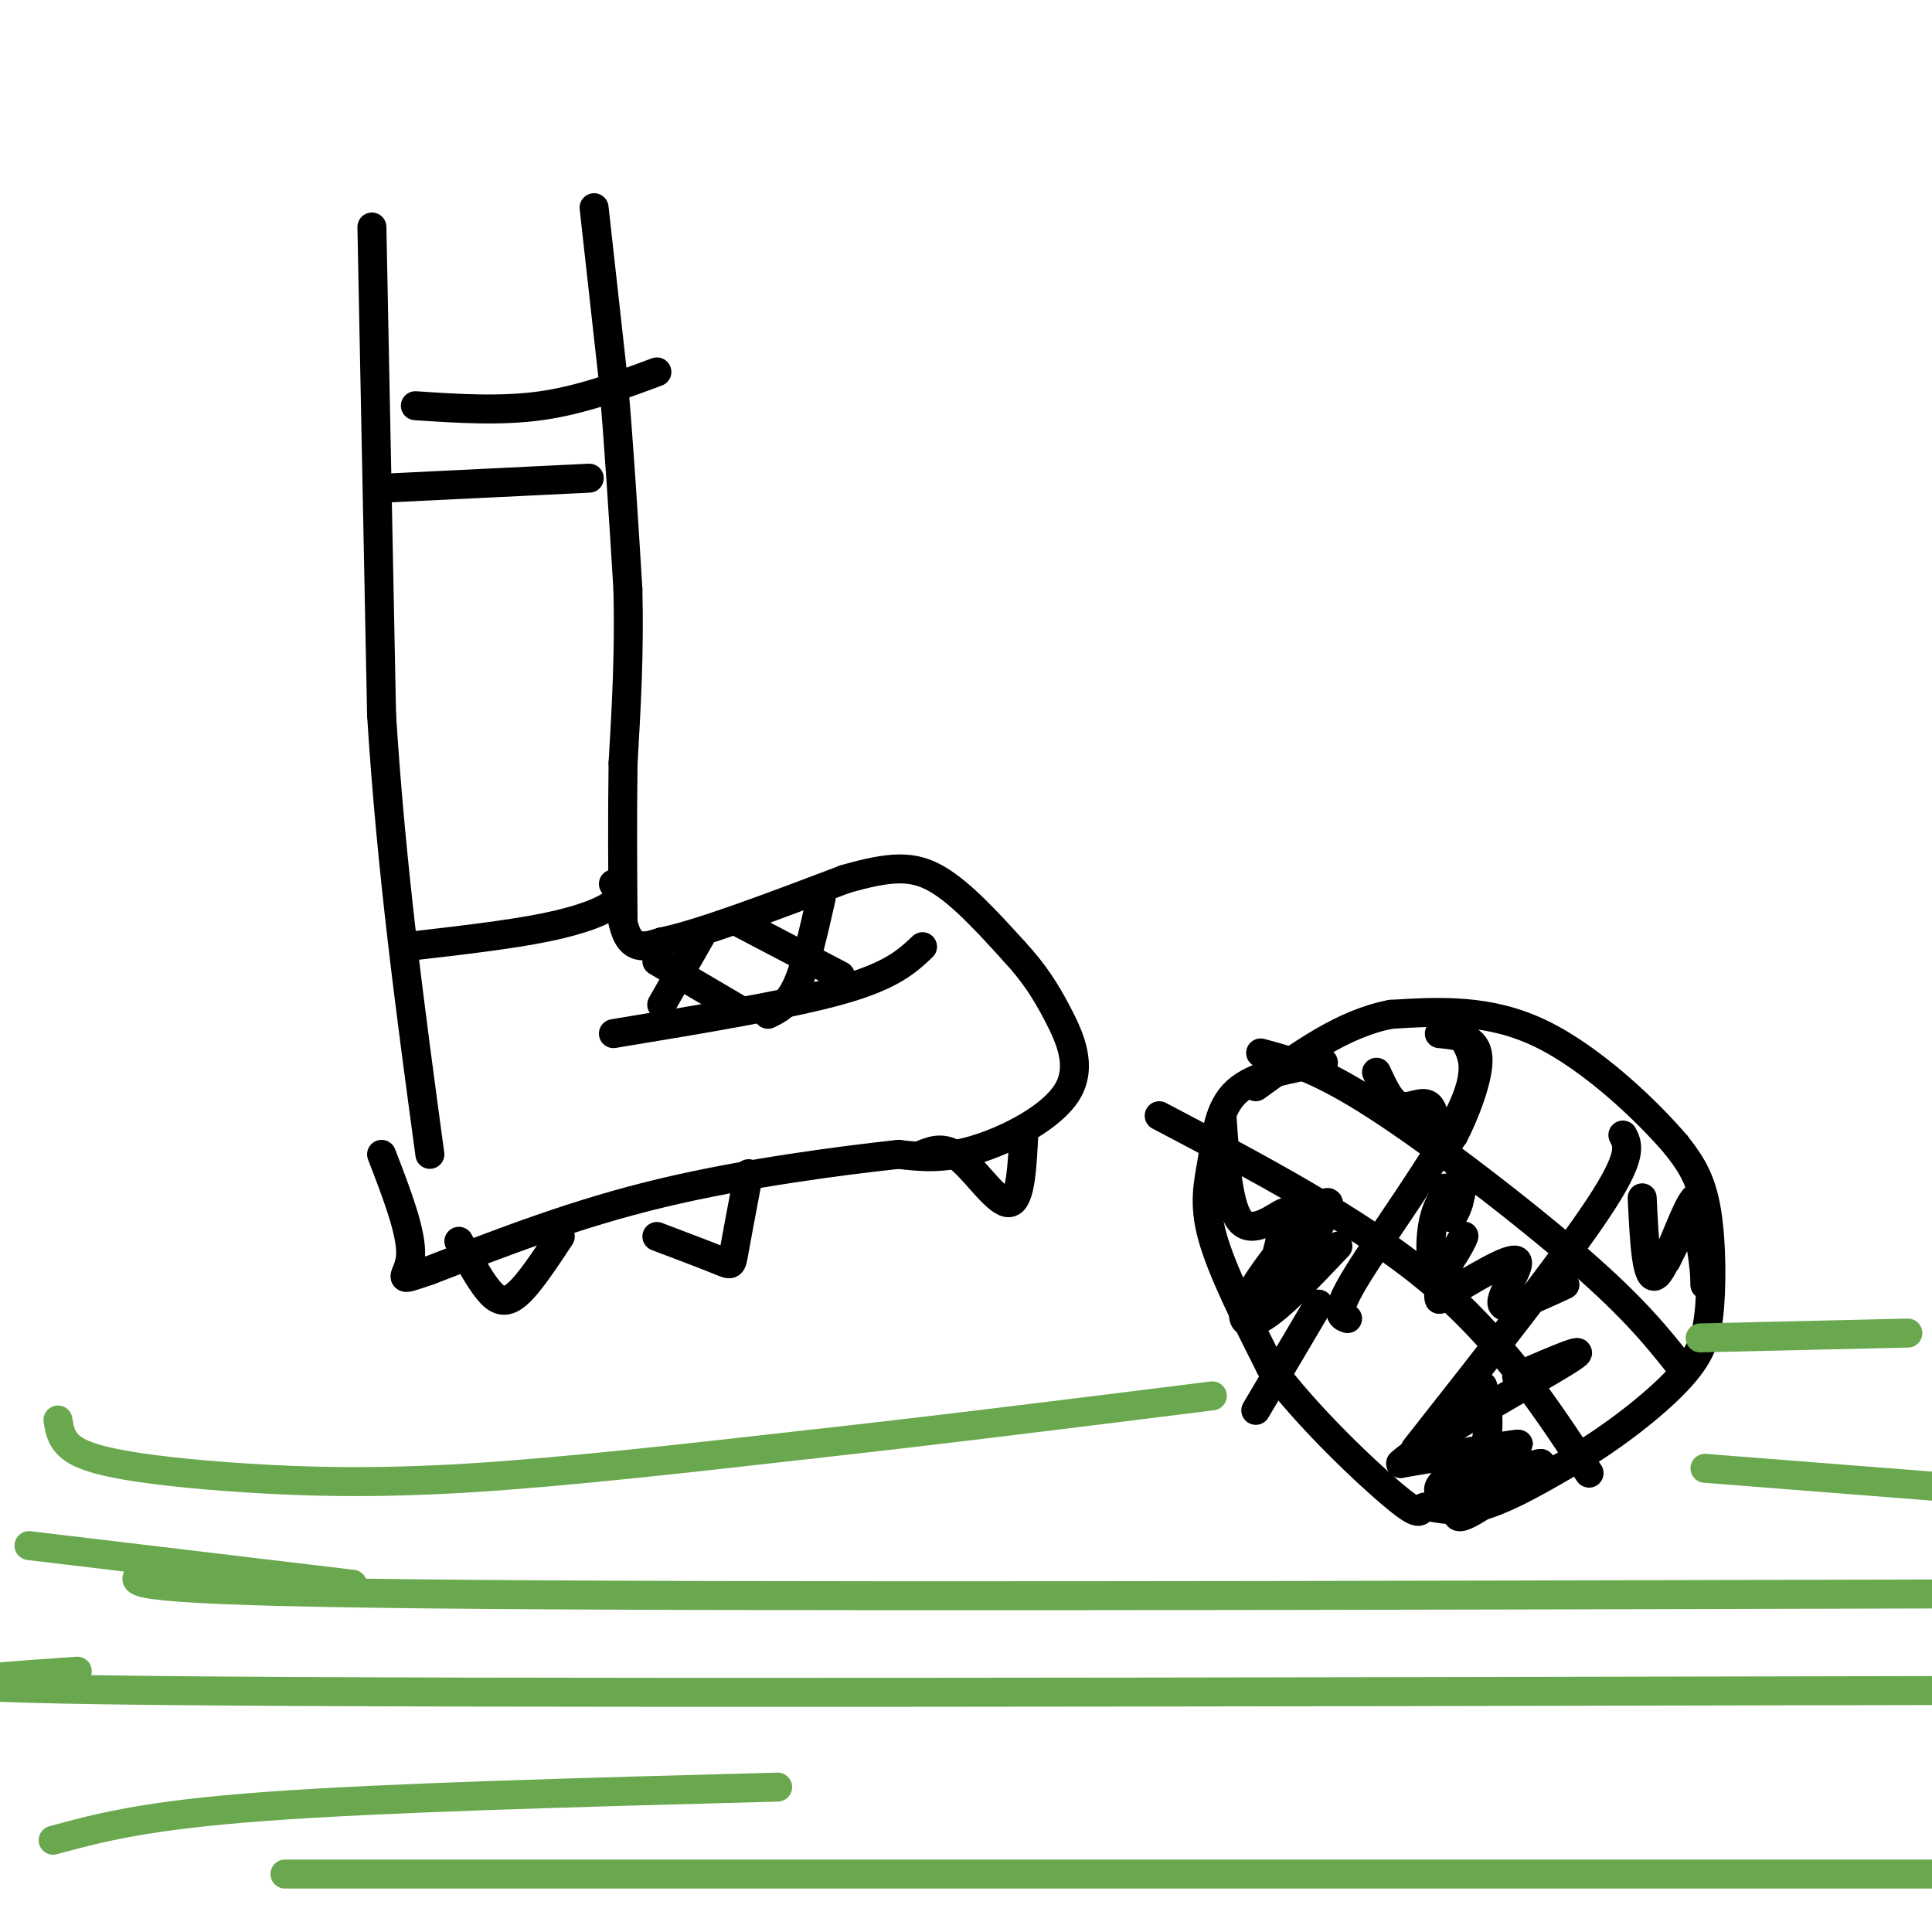
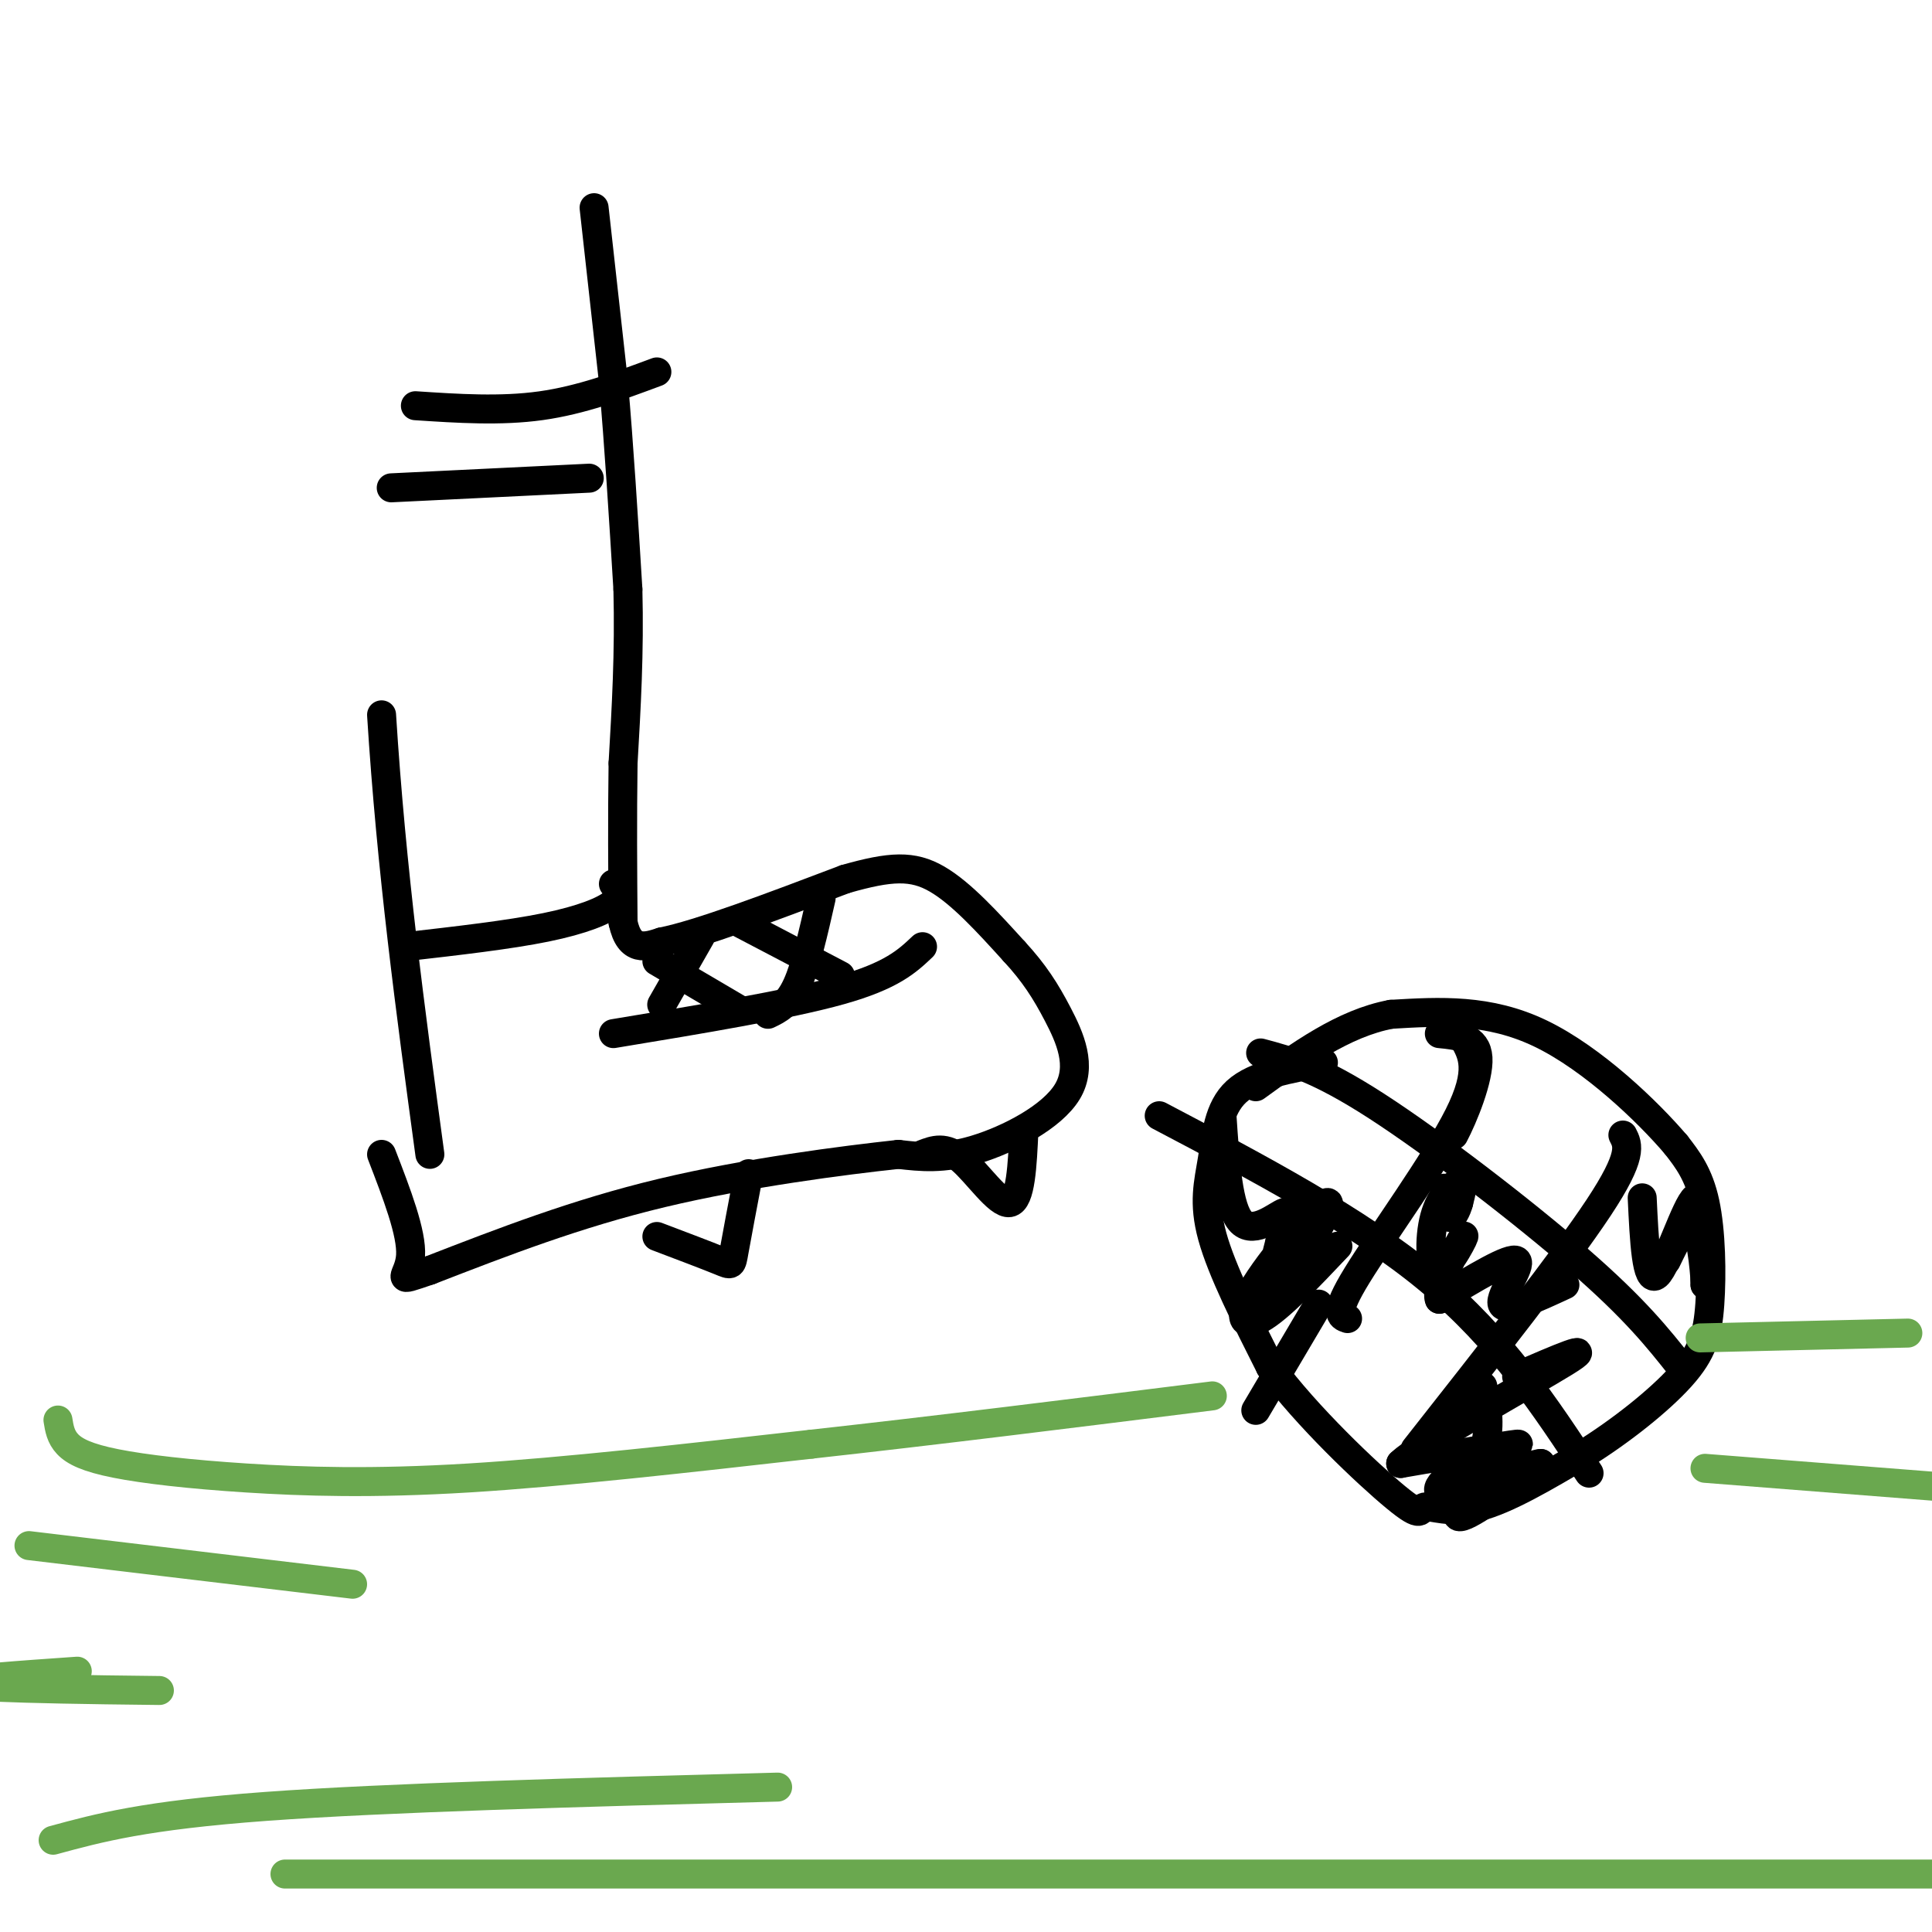
<svg xmlns="http://www.w3.org/2000/svg" viewBox="0 0 400 400" version="1.1">
  <g fill="none" stroke="rgb(0,0,0)" stroke-width="6" stroke-linecap="round" stroke-linejoin="round">
-     <path d="M77,47c0.000,0.000 2.000,101.000 2,101" />
    <path d="M79,148c2.000,32.000 6.000,61.500 10,91" />
    <path d="M123,43c0.000,0.000 4.000,36.000 4,36" />
    <path d="M127,79c1.167,13.167 2.083,28.083 3,43" />
    <path d="M130,122c0.333,13.167 -0.333,24.583 -1,36" />
    <path d="M129,158c-0.167,11.500 -0.083,22.250 0,33" />
    <path d="M129,191c1.333,6.167 4.667,5.083 8,4" />
    <path d="M137,195c7.667,-1.500 22.833,-7.250 38,-13" />
    <path d="M175,182c9.422,-2.689 13.978,-2.911 19,0c5.022,2.911 10.511,8.956 16,15" />
    <path d="M210,197c4.140,4.483 6.491,8.191 9,13c2.509,4.809 5.175,10.718 2,16c-3.175,5.282 -12.193,9.938 -19,12c-6.807,2.062 -11.404,1.531 -16,1" />
    <path d="M186,239c-11.244,1.222 -31.356,3.778 -49,8c-17.644,4.222 -32.822,10.111 -48,16" />
    <path d="M89,263c-8.089,2.756 -4.311,1.644 -4,-3c0.311,-4.644 -2.844,-12.822 -6,-21" />
    <path d="M127,183c0.911,1.222 1.822,2.444 0,4c-1.822,1.556 -6.378,3.444 -14,5c-7.622,1.556 -18.311,2.778 -29,4" />
    <path d="M86,84c8.833,0.583 17.667,1.167 26,0c8.333,-1.167 16.167,-4.083 24,-7" />
    <path d="M81,101c0.000,0.000 41.000,-2.000 41,-2" />
-     <path d="M95,257c2.067,3.844 4.133,7.689 6,10c1.867,2.311 3.533,3.089 6,1c2.467,-2.089 5.733,-7.044 9,-12" />
    <path d="M136,256c5.222,1.978 10.444,3.956 13,5c2.556,1.044 2.444,1.156 3,-2c0.556,-3.156 1.778,-9.578 3,-16" />
    <path d="M191,239c2.333,-0.911 4.667,-1.822 8,1c3.333,2.822 7.667,9.378 10,9c2.333,-0.378 2.667,-7.689 3,-15" />
    <path d="M127,214c18.167,-3.000 36.333,-6.000 47,-9c10.667,-3.000 13.833,-6.000 17,-9" />
    <path d="M153,191c0.000,0.000 21.000,11.000 21,11" />
    <path d="M170,186c-1.583,7.000 -3.167,14.000 -5,18c-1.833,4.000 -3.917,5.000 -6,6" />
    <path d="M136,199c0.000,0.000 17.000,10.000 17,10" />
    <path d="M145,194c0.000,0.000 -8.000,14.000 -8,14" />
    <path d="M274,220c-7.113,1.268 -14.226,2.536 -18,6c-3.774,3.464 -4.208,9.125 -5,14c-0.792,4.875 -1.940,8.964 0,16c1.940,7.036 6.970,17.018 12,27" />
    <path d="M263,283c7.486,10.206 20.203,22.220 26,27c5.797,4.780 4.676,2.325 6,2c1.324,-0.325 5.093,1.478 11,0c5.907,-1.478 13.954,-6.239 22,-11" />
    <path d="M328,301c7.573,-4.713 15.504,-10.995 20,-16c4.496,-5.005 5.557,-8.732 6,-15c0.443,-6.268 0.270,-15.077 -1,-21c-1.270,-5.923 -3.635,-8.962 -6,-12" />
    <path d="M347,237c-5.778,-6.800 -17.222,-17.800 -28,-23c-10.778,-5.200 -20.889,-4.600 -31,-4" />
    <path d="M288,210c-9.833,1.833 -18.917,8.417 -28,15" />
    <path d="M303,215c1.867,3.289 3.733,6.578 -1,16c-4.733,9.422 -16.067,24.978 -21,33c-4.933,8.022 -3.467,8.511 -2,9" />
    <path d="M336,235c1.083,2.083 2.167,4.167 -5,15c-7.167,10.833 -22.583,30.417 -38,50" />
    <path d="M273,270c0.000,0.000 -13.000,22.000 -13,22" />
    <path d="M261,218c5.933,1.578 11.867,3.156 24,11c12.133,7.844 30.467,21.956 42,32c11.533,10.044 16.267,16.022 21,22" />
    <path d="M240,231c20.583,10.833 41.167,21.667 56,34c14.833,12.333 23.917,26.167 33,40" />
    <path d="M324,266c-6.178,2.867 -12.356,5.733 -13,4c-0.644,-1.733 4.244,-8.067 3,-9c-1.244,-0.933 -8.622,3.533 -16,8" />
    <path d="M298,269c-1.077,-2.277 4.231,-11.969 5,-13c0.769,-1.031 -3.000,6.600 -5,7c-2.000,0.400 -2.231,-6.431 -1,-11c1.231,-4.569 3.923,-6.877 5,-7c1.077,-0.123 0.538,1.938 0,4" />
    <path d="M302,249c-0.400,1.556 -1.400,3.444 -2,3c-0.600,-0.444 -0.800,-3.222 -1,-6" />
    <path d="M277,258c-6.115,6.467 -12.230,12.935 -16,15c-3.770,2.065 -5.196,-0.271 -1,-7c4.196,-6.729 14.014,-17.850 15,-17c0.986,0.850 -6.861,13.671 -10,17c-3.139,3.329 -1.569,-2.836 0,-9" />
    <path d="M265,257c0.714,-3.131 2.500,-6.458 1,-6c-1.500,0.458 -6.286,4.702 -9,2c-2.714,-2.702 -3.357,-12.351 -4,-22" />
    <path d="M340,248c0.422,8.933 0.844,17.867 3,16c2.156,-1.867 6.044,-14.533 8,-16c1.956,-1.467 1.978,8.267 2,18" />
    <path d="M353,266c0.133,-0.178 -0.533,-9.622 -2,-12c-1.467,-2.378 -3.733,2.311 -6,7" />
-     <path d="M285,222c1.476,3.208 2.952,6.417 5,7c2.048,0.583 4.667,-1.458 6,0c1.333,1.458 1.381,6.417 2,8c0.619,1.583 1.810,-0.208 3,-2" />
    <path d="M301,235c1.933,-3.644 5.267,-11.756 5,-16c-0.267,-4.244 -4.133,-4.622 -8,-5" />
    <path d="M307,287c0.933,4.222 1.867,8.444 0,14c-1.867,5.556 -6.533,12.444 -5,13c1.533,0.556 9.267,-5.222 17,-11" />
    <path d="M319,303c-1.679,-0.056 -14.378,5.305 -19,6c-4.622,0.695 -1.167,-3.274 4,-6c5.167,-2.726 12.048,-4.207 10,-4c-2.048,0.207 -13.024,2.104 -24,4" />
    <path d="M290,303c4.267,-4.178 26.933,-16.622 34,-21c7.067,-4.378 -1.467,-0.689 -10,3" />
  </g>
  <g fill="none" stroke="rgb(106,168,79)" stroke-width="6" stroke-linecap="round" stroke-linejoin="round">
    <path d="M12,294c0.278,1.740 0.555,3.480 2,5c1.445,1.520 4.057,2.820 10,4c5.943,1.180 15.215,2.241 27,3c11.785,0.759 26.081,1.217 46,0c19.919,-1.217 45.459,-4.108 71,-7" />
    <path d="M168,299c25.667,-2.833 54.333,-6.417 83,-10" />
    <path d="M352,277c0.000,0.000 43.000,-1.000 43,-1" />
-     <path d="M16,346c-23.917,1.667 -47.833,3.333 17,4c64.833,0.667 218.417,0.333 372,0" />
-     <path d="M29,326c-1.917,1.667 -3.833,3.333 59,4c62.833,0.667 190.417,0.333 318,0" />
+     <path d="M16,346c-23.917,1.667 -47.833,3.333 17,4" />
    <path d="M353,304c0.000,0.000 51.000,4.000 51,4" />
    <path d="M59,388c0.000,0.000 355.000,0.000 355,0" />
    <path d="M11,381c9.500,-2.583 19.000,-5.167 44,-7c25.000,-1.833 65.500,-2.917 106,-4" />
    <path d="M6,320c0.000,0.000 67.000,8.000 67,8" />
  </g>
</svg>